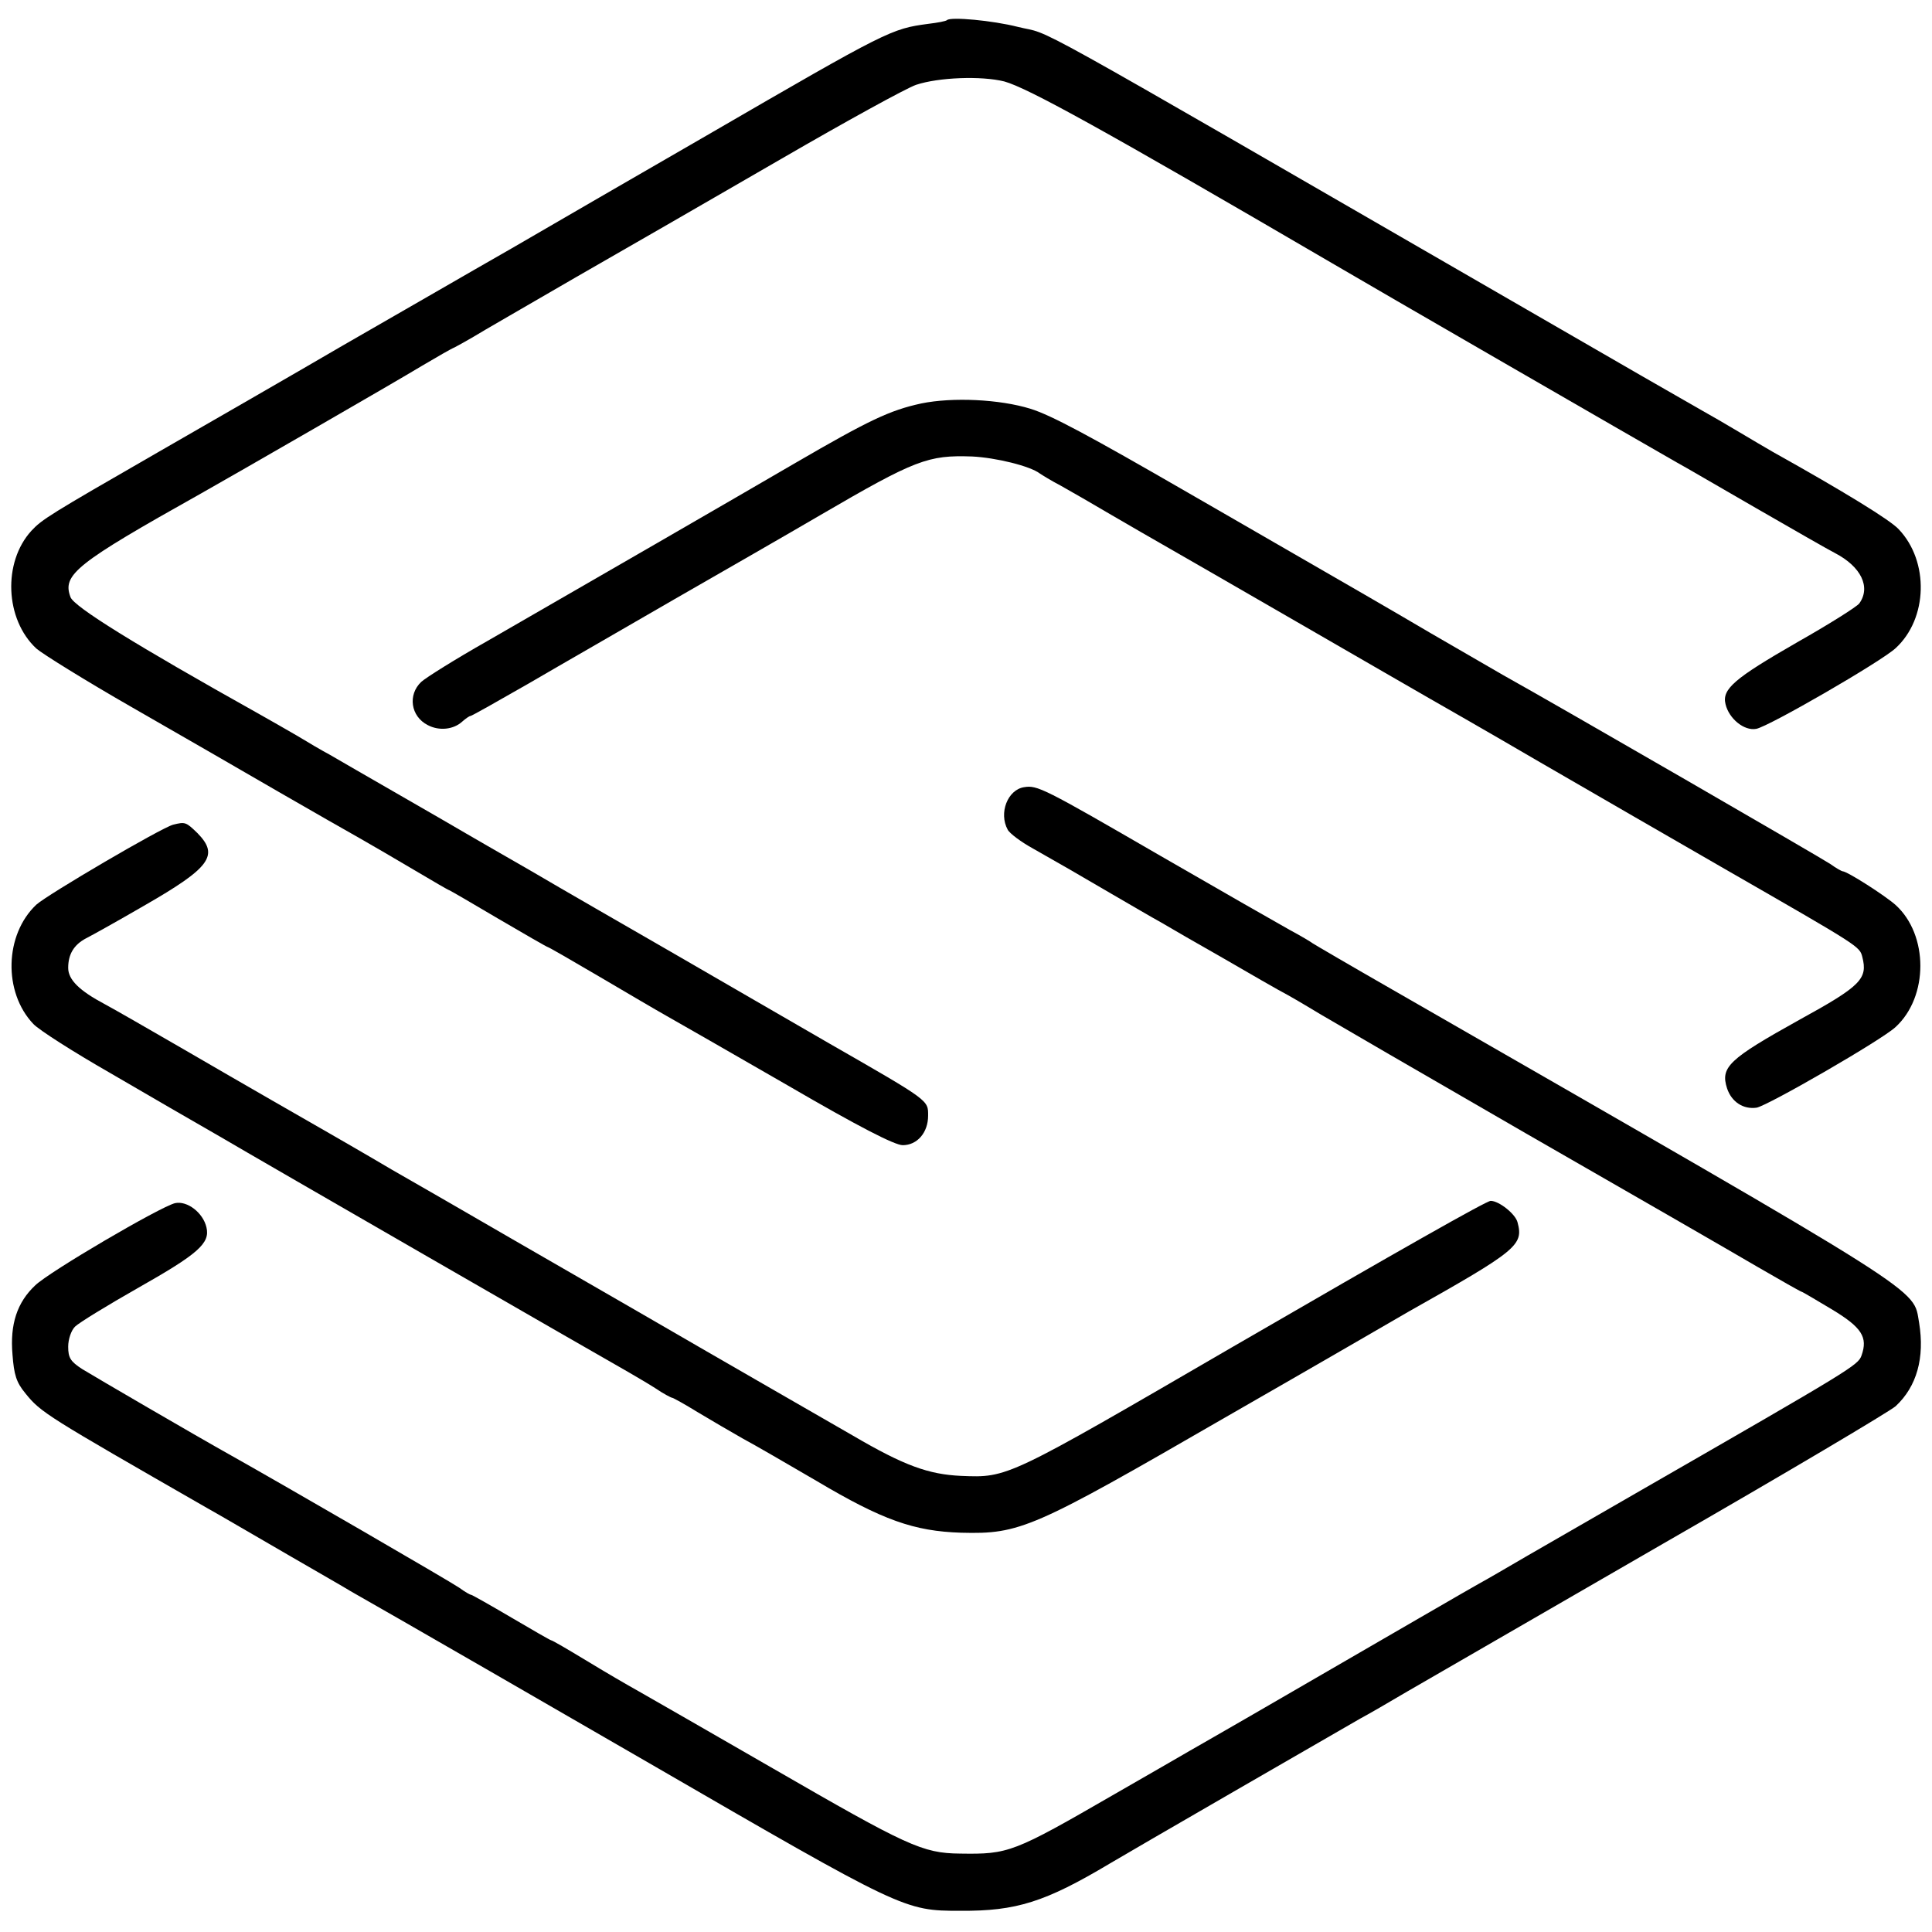
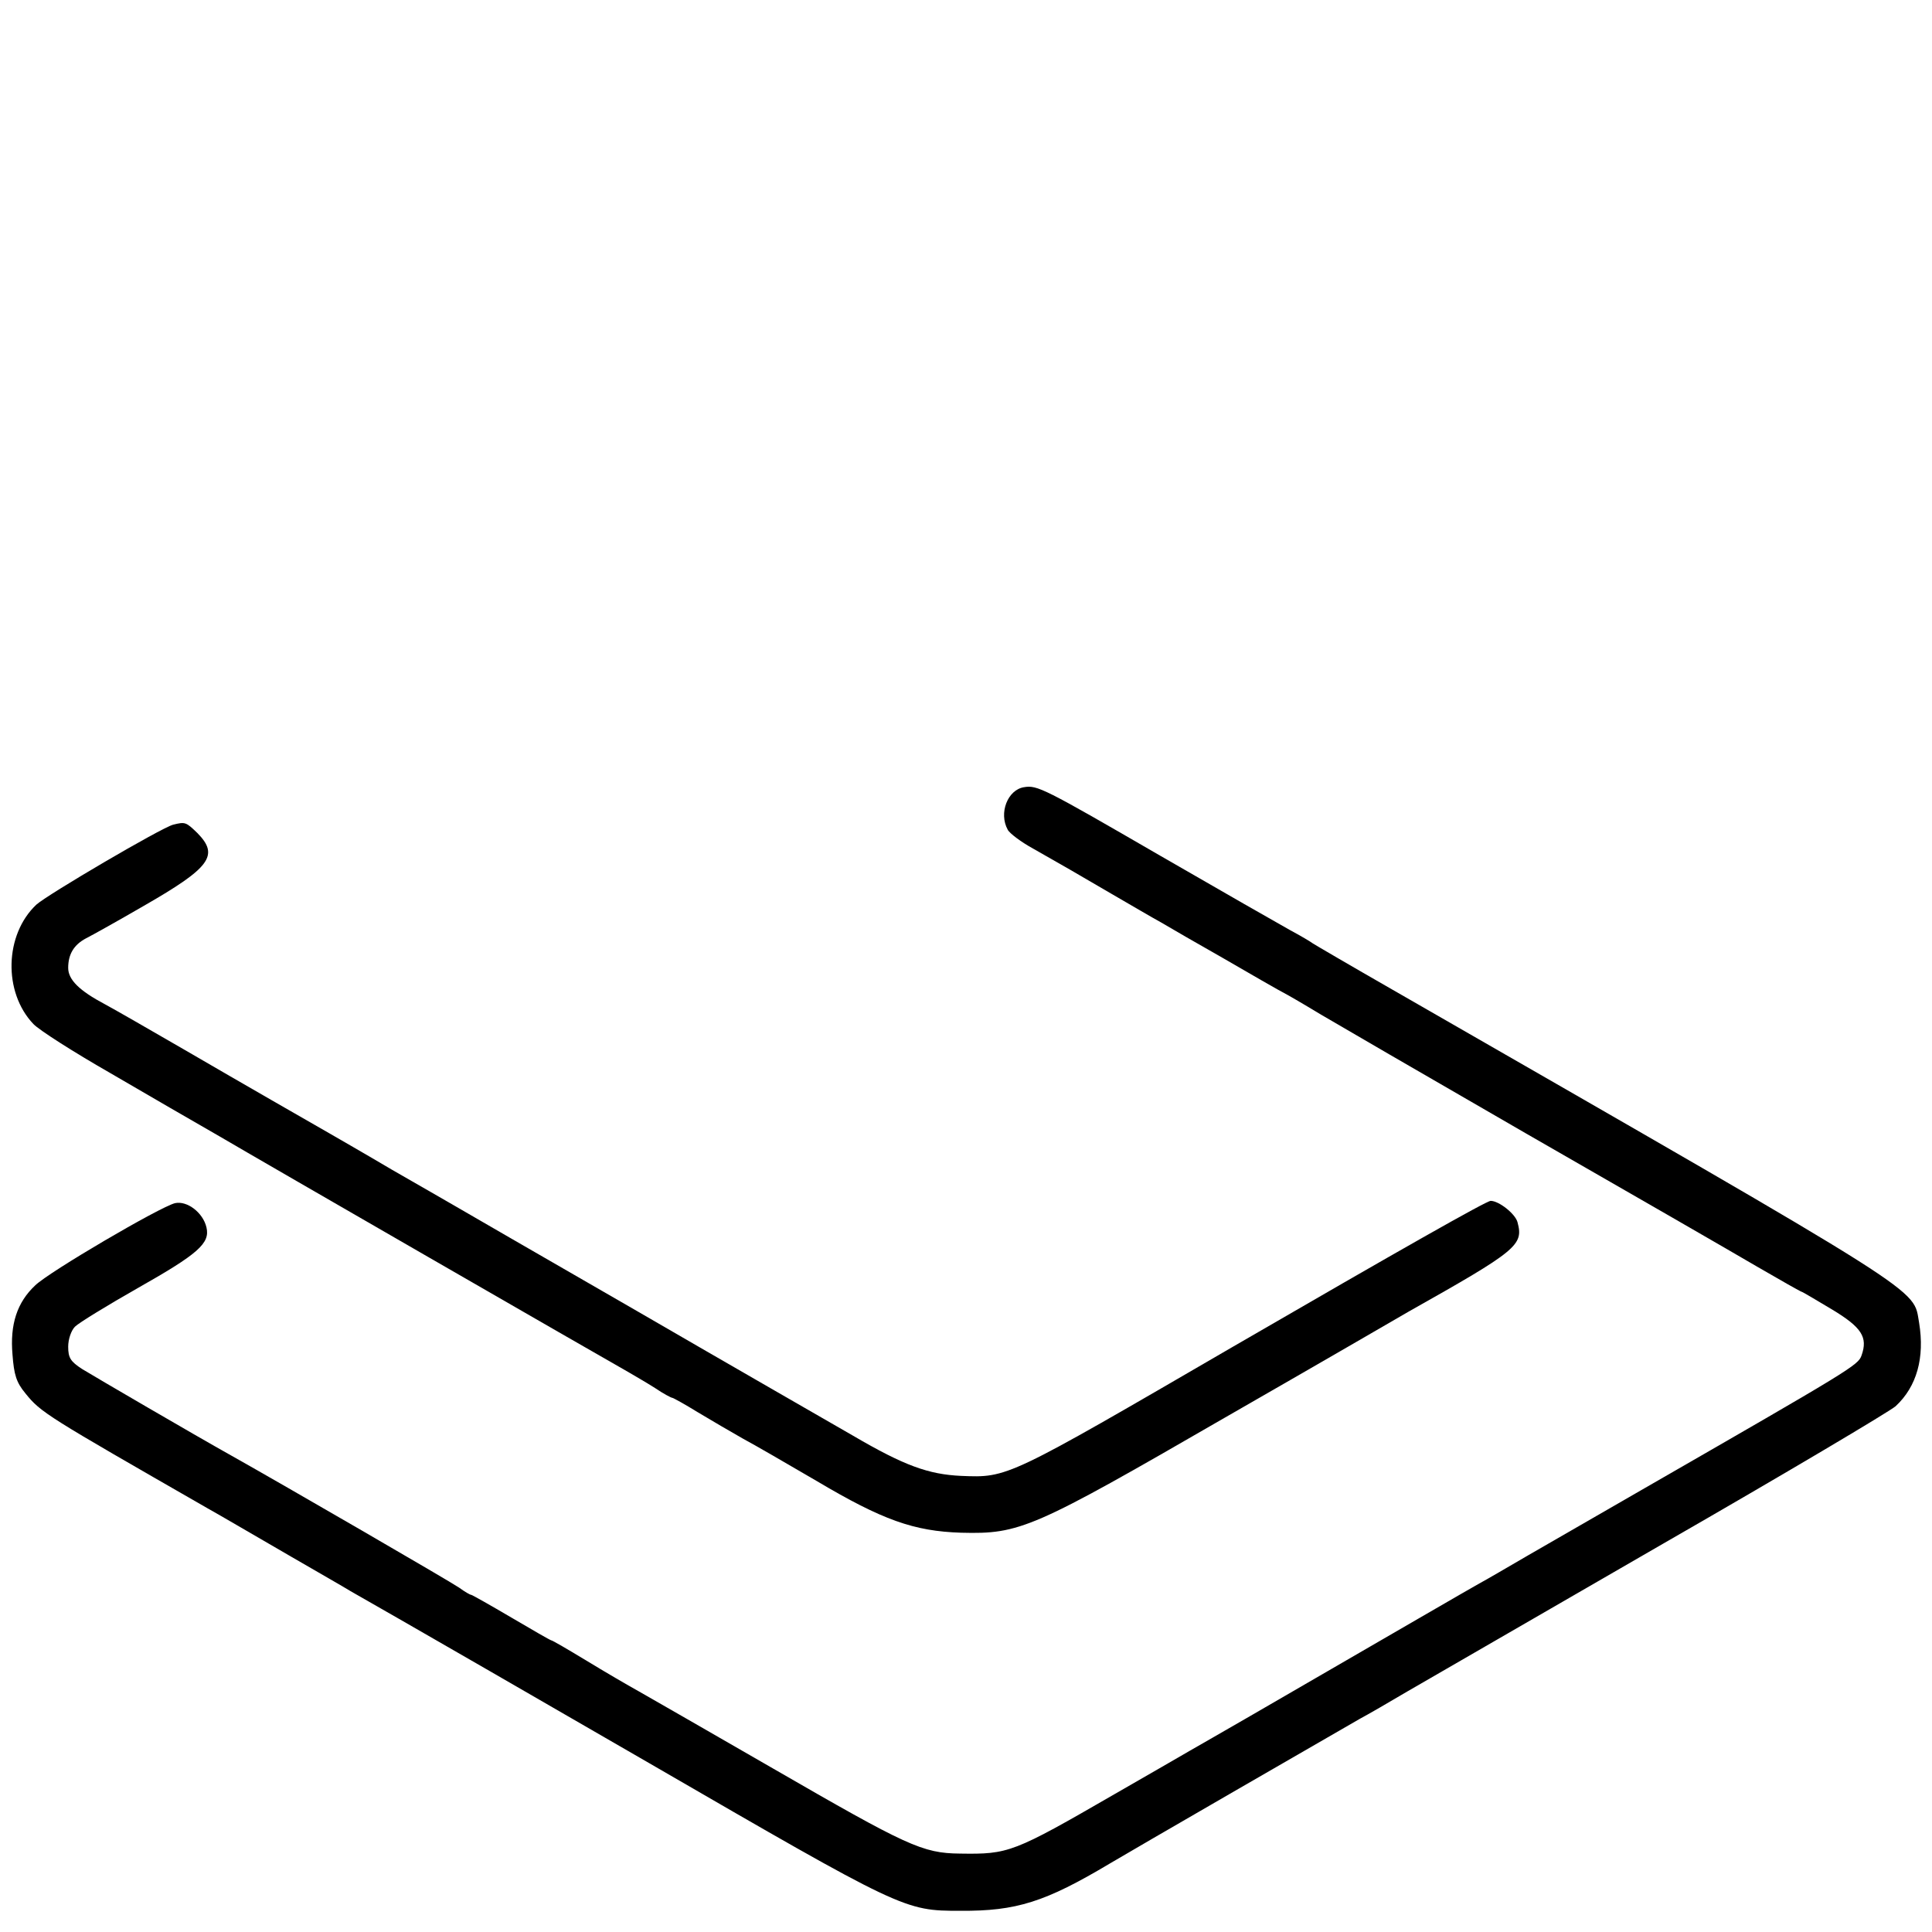
<svg xmlns="http://www.w3.org/2000/svg" version="1.0" width="510pt" height="510pt" viewBox="0 0 510 510" preserveAspectRatio="xMidYMid meet">
  <g transform="translate(0,510) scale(0.1,-0.1)" fill="#000000" stroke="none">
-     <path d="M2500 5047 c-3 -3 -25 -7 -50 -10 -97 -13 -106 -17 -580 -292 -179 -103 -413 -239 -520 -301 -107 -61 -307 -177 -445 -256 -137 -80 -358 -207 -490 -283 -285 -164 -304 -176 -332 -206 -76 -83 -70 -234 13 -311 16 -14 130 -85 254 -156 124 -71 297 -171 385 -222 88 -51 185 -106 215 -123 30 -17 95 -55 144 -84 49 -29 90 -53 92 -53 1 0 60 -34 129 -75 70 -41 129 -75 131 -75 2 0 63 -35 136 -78 73 -43 153 -90 178 -104 25 -14 168 -96 319 -183 189 -110 283 -158 304 -158 38 0 67 33 67 78 0 41 5 38 -260 190 -113 65 -302 175 -420 243 -118 68 -285 164 -370 214 -85 49 -162 93 -170 98 -23 14 -321 185 -360 208 -19 10 -58 33 -86 50 -28 16 -76 44 -105 60 -320 179 -485 281 -493 306 -22 59 14 88 344 273 87 49 516 296 585 338 39 23 77 45 85 48 8 4 31 17 50 28 19 12 141 82 270 157 129 74 374 215 543 313 169 98 329 186 355 195 60 20 173 24 233 9 62 -17 263 -128 864 -479 100 -59 824 -477 910 -526 17 -9 111 -64 210 -121 99 -57 193 -111 209 -119 69 -36 95 -90 64 -133 -7 -9 -80 -55 -163 -102 -167 -96 -200 -124 -190 -164 9 -38 49 -71 81 -65 33 6 329 177 368 213 85 78 89 229 8 314 -22 24 -144 99 -332 204 -19 11 -60 35 -90 53 -30 18 -75 44 -100 58 -25 14 -232 133 -460 265 -1385 800 -1243 721 -1343 746 -67 17 -177 27 -187 18z" />
-     <path d="M2432 4035 c-83 -18 -138 -44 -334 -158 -163 -95 -530 -307 -813 -470 -83 -47 -161 -96 -173 -107 -36 -34 -28 -91 17 -114 30 -16 68 -12 91 9 9 8 19 15 22 15 3 0 72 39 154 86 82 48 255 147 384 222 129 74 303 174 385 222 252 147 285 159 401 155 62 -3 153 -25 179 -45 6 -4 30 -19 55 -32 25 -14 86 -49 135 -78 50 -29 110 -64 135 -78 25 -14 184 -106 354 -204 170 -98 327 -189 350 -202 23 -13 154 -88 291 -168 138 -80 358 -207 490 -283 353 -203 354 -203 361 -231 15 -58 -4 -77 -166 -166 -187 -104 -209 -125 -191 -181 12 -36 43 -56 78 -51 29 5 331 179 367 213 87 80 87 243 0 322 -28 25 -128 89 -140 89 -2 0 -17 8 -32 19 -22 15 -710 413 -866 500 -21 12 -107 62 -190 110 -83 49 -254 148 -381 221 -126 73 -243 140 -260 150 -258 149 -360 204 -415 221 -81 25 -205 31 -288 14z" />
    <path d="M2703 3022 c-43 -7 -67 -68 -43 -112 5 -10 36 -33 67 -50 83 -47 107 -61 208 -120 50 -29 108 -63 130 -75 22 -13 96 -56 165 -95 69 -40 145 -84 170 -97 25 -14 65 -38 90 -53 25 -15 268 -156 540 -313 272 -156 546 -314 609 -351 62 -36 115 -66 117 -66 2 0 37 -21 79 -46 80 -48 96 -74 79 -122 -9 -26 -26 -36 -584 -357 -107 -62 -240 -138 -295 -170 -55 -32 -113 -66 -130 -75 -27 -15 -201 -116 -605 -350 -69 -40 -141 -81 -160 -92 -19 -11 -107 -62 -196 -113 -270 -156 -281 -160 -410 -158 -99 1 -139 20 -494 225 -168 97 -327 188 -355 204 -27 15 -89 51 -138 81 -48 29 -89 53 -92 53 -2 0 -49 27 -105 60 -56 33 -104 60 -106 60 -3 0 -17 8 -32 19 -23 16 -463 271 -602 349 -100 56 -357 206 -393 228 -31 20 -37 30 -37 59 0 20 8 43 18 53 10 10 85 56 166 102 159 90 191 118 181 160 -9 39 -51 71 -83 64 -40 -10 -332 -181 -369 -217 -48 -45 -67 -103 -60 -183 4 -53 10 -73 34 -102 41 -51 55 -59 480 -303 48 -27 83 -48 223 -129 69 -40 139 -80 155 -90 80 -45 640 -368 790 -455 670 -388 672 -389 820 -389 148 -1 224 23 395 125 43 26 611 354 660 382 19 10 76 43 125 72 50 29 353 204 675 390 322 185 598 349 614 363 56 52 77 128 62 220 -17 94 43 56 -1391 880 -110 63 -204 118 -210 122 -5 4 -32 20 -60 35 -27 15 -181 103 -342 196 -309 179 -325 187 -360 181z" />
    <path d="M457 2923 c-31 -8 -331 -184 -361 -211 -84 -79 -88 -231 -8 -315 15 -16 106 -74 202 -129 96 -56 227 -132 290 -168 107 -63 1006 -581 1077 -621 17 -10 50 -29 72 -43 22 -15 43 -26 46 -26 2 0 33 -17 67 -38 35 -21 88 -52 118 -69 30 -16 118 -67 195 -112 175 -104 258 -133 382 -137 156 -4 188 10 695 303 244 140 463 267 487 281 286 161 303 175 287 235 -5 22 -49 57 -71 57 -11 0 -237 -128 -682 -386 -597 -347 -592 -345 -716 -340 -86 4 -150 27 -285 106 -64 37 -322 185 -572 330 -250 144 -468 270 -485 280 -16 9 -88 51 -160 92 -71 42 -146 85 -165 96 -61 35 -220 126 -385 222 -88 51 -182 105 -208 119 -68 36 -97 65 -97 96 0 36 15 61 47 78 16 8 84 46 153 86 176 101 199 133 141 192 -30 29 -32 30 -64 22z" />
  </g>
</svg>